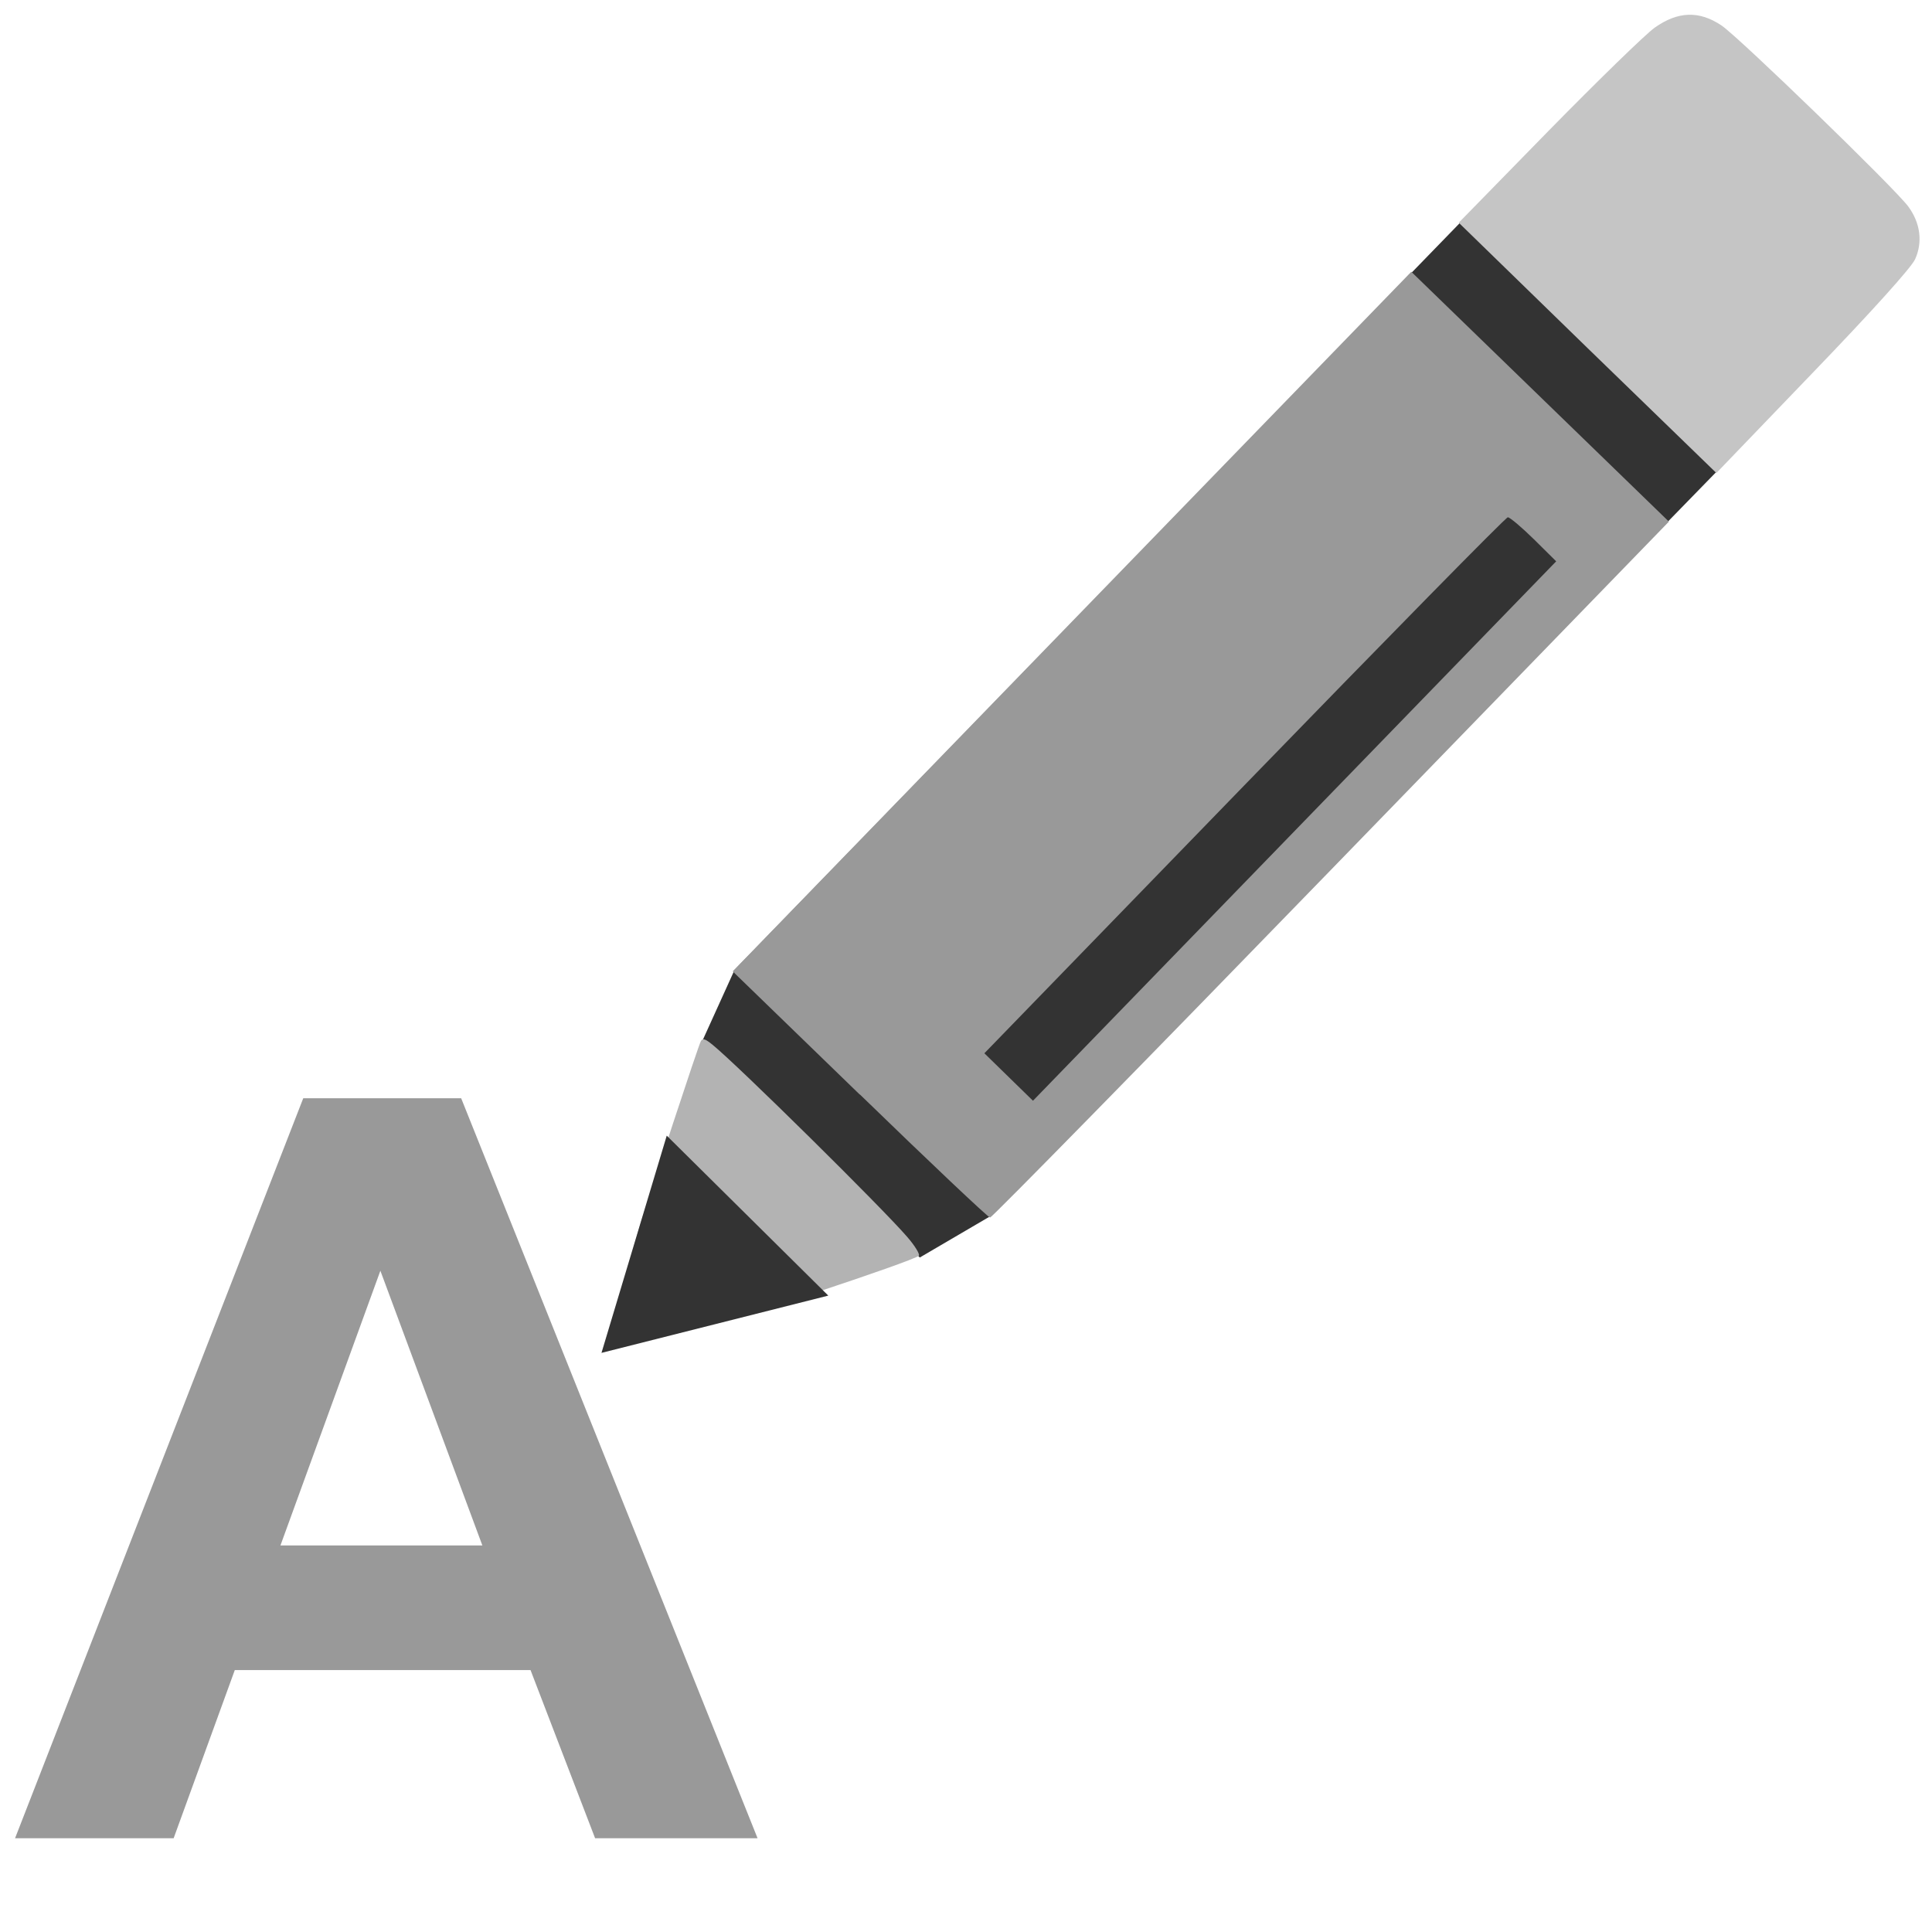
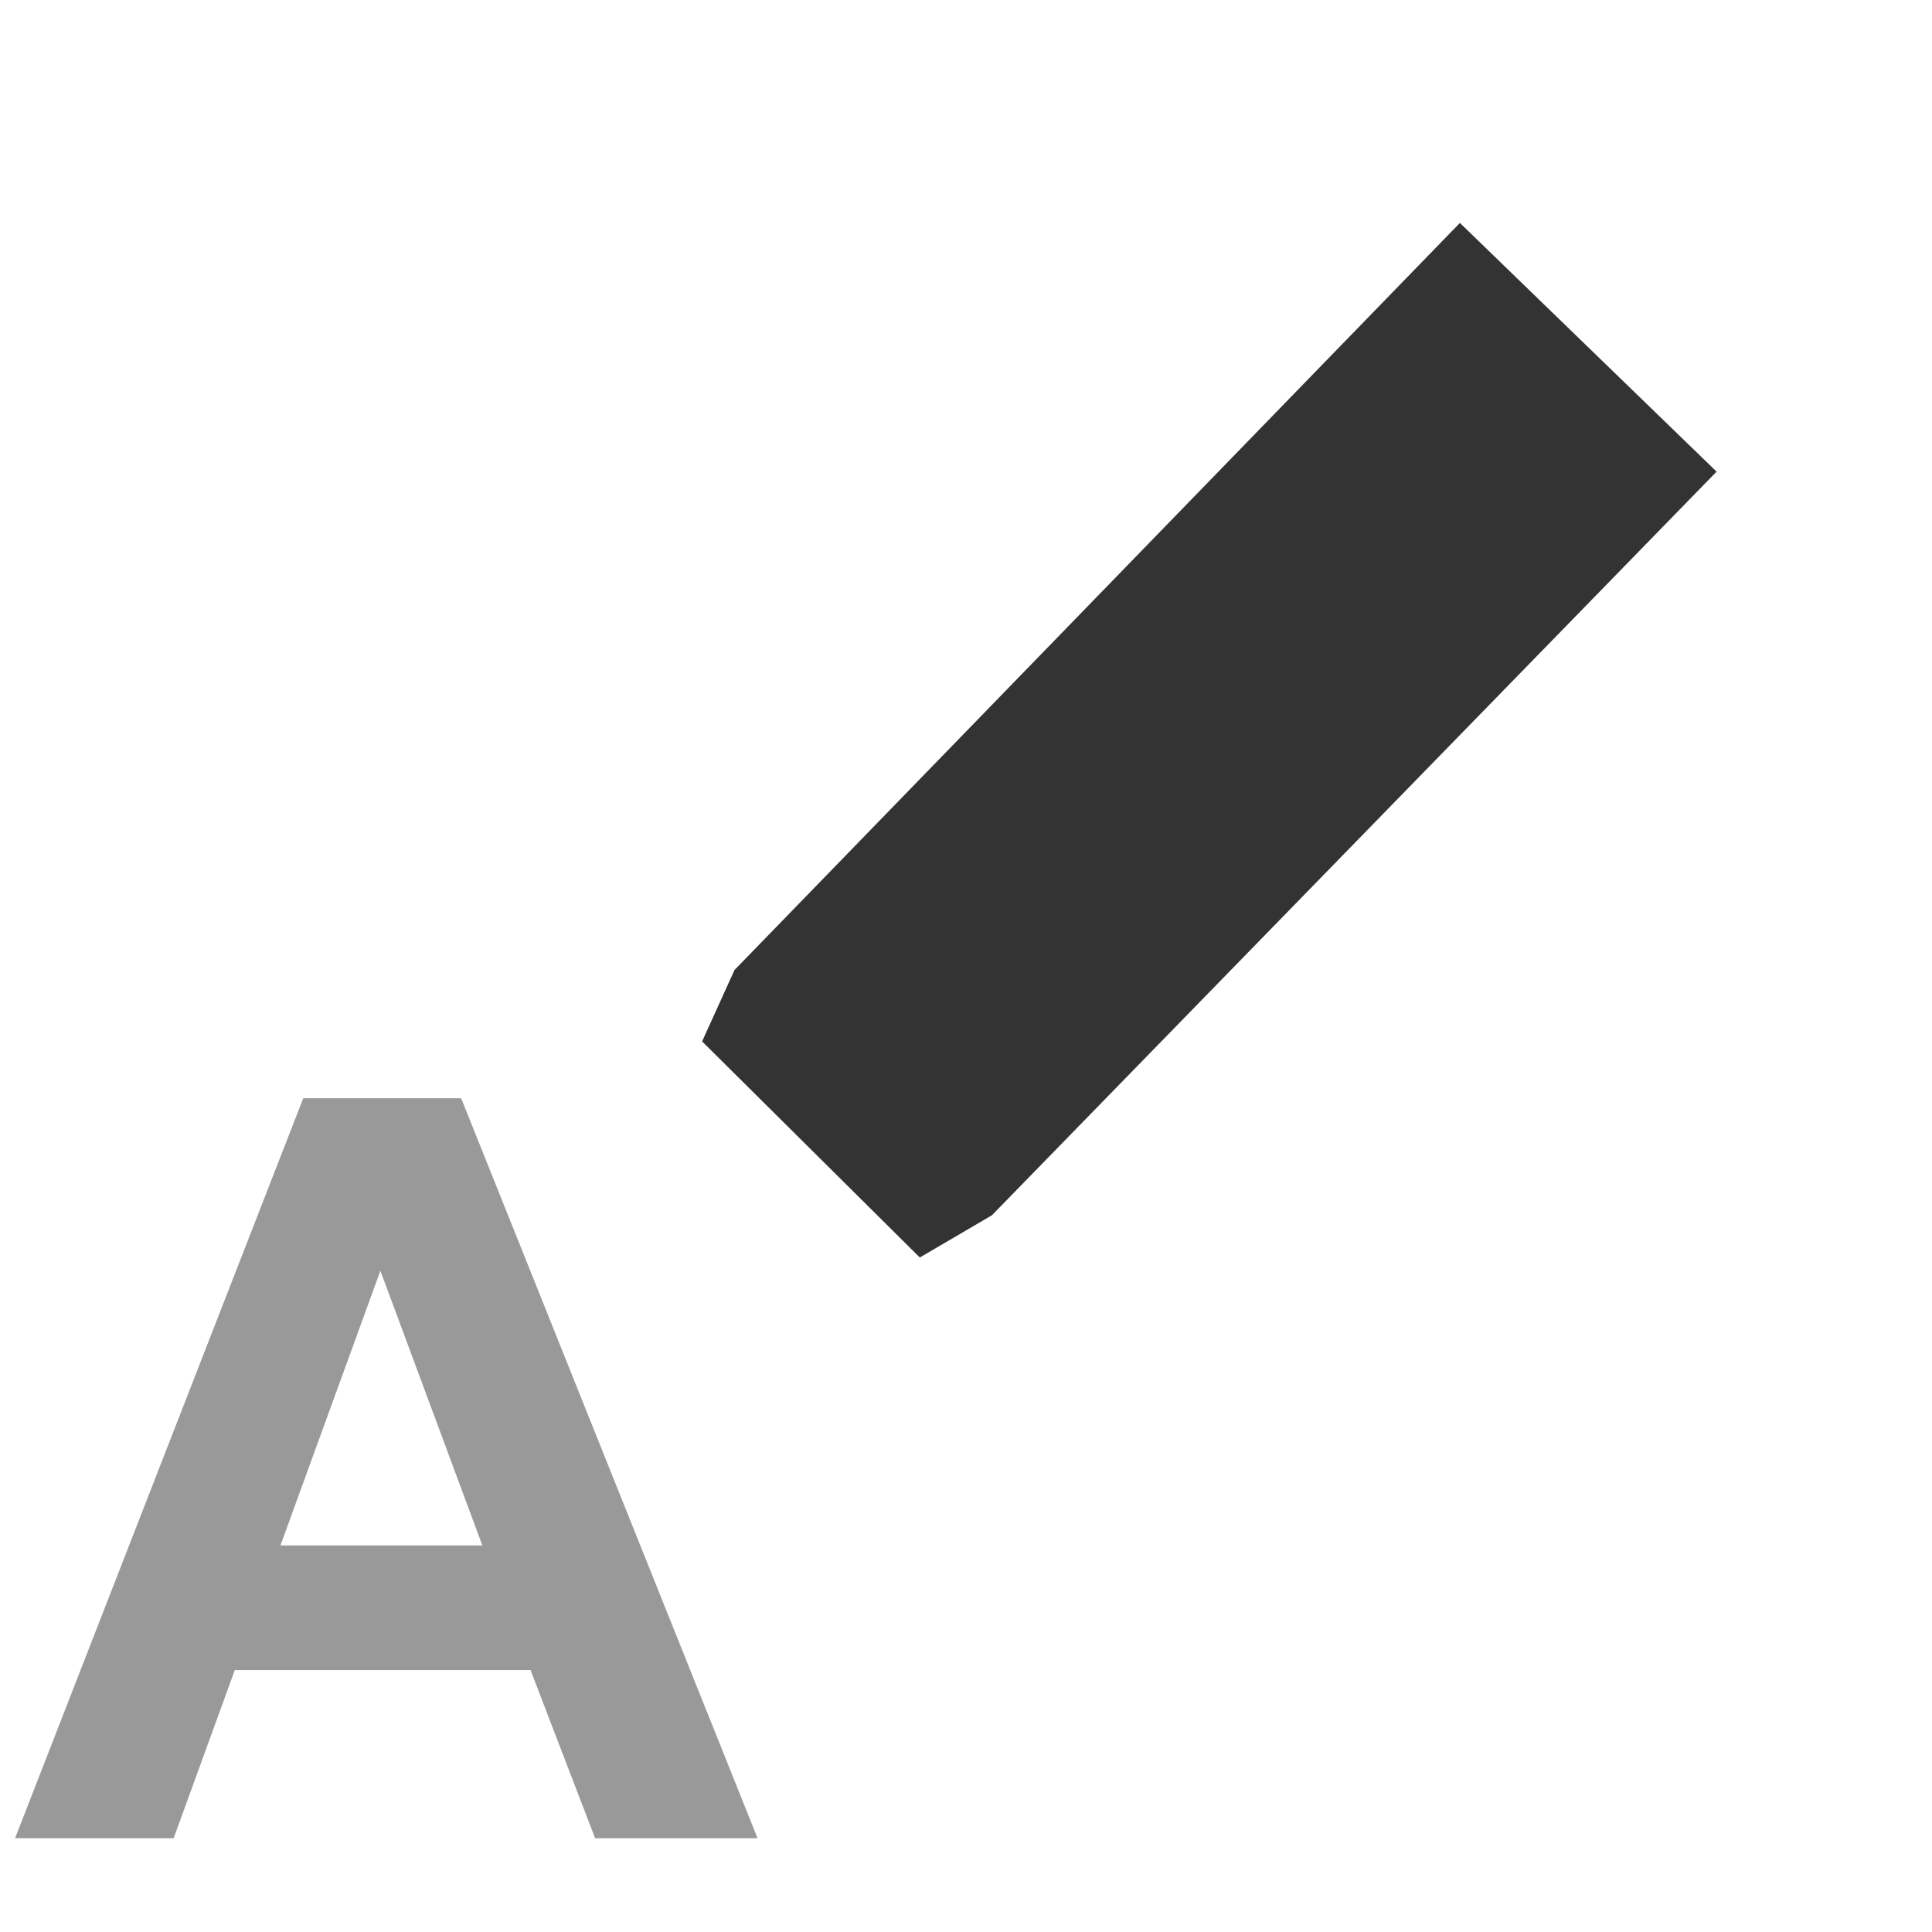
<svg xmlns="http://www.w3.org/2000/svg" width="32" height="32" version="1.1" viewBox="0 0 8.467 8.467">
  <g fill-rule="evenodd" stroke-width=".027">
    <path d="m6.398 0.977-3.179 3.274-0.142 0.313 0.954 0.947 0.316-0.185 3.176-3.259z" fill="#333" />
-     <path d="m3.768 4.797-0.557-0.54 2.974-3.066 1.129 1.095-1.48 1.525c-0.814 0.839-1.487 1.525-1.495 1.525-0.008 1.219e-4 -0.265-0.243-0.571-0.54zm2.954-2.434c-0.054-0.053-0.105-0.096-0.114-0.096-0.009 1.292e-4 -0.528 0.529-1.155 1.175l-1.139 1.174 0.213 0.208 2.293-2.364z" color="#000000" color-rendering="auto" fill="#999" image-rendering="auto" shape-rendering="auto" solid-color="#000000" style="isolation:auto;mix-blend-mode:normal;paint-order:markers stroke fill" />
-     <path d="m6.957 1.525-0.564-0.549 0.392-0.401c0.216-0.22 0.426-0.425 0.467-0.454 0.102-0.072 0.195-0.075 0.293-0.009 0.078 0.053 0.759 0.713 0.818 0.793 0.053 0.072 0.064 0.156 0.03 0.231-0.016 0.036-0.188 0.227-0.449 0.498l-0.422 0.439z" color="#000000" color-rendering="auto" fill="#c5c5c5" image-rendering="auto" shape-rendering="auto" solid-color="#000000" style="isolation:auto;mix-blend-mode:normal;paint-order:markers stroke fill" />
  </g>
-   <path d="m2.962 5.635-0.183-0.176 0.028-0.097c0.039-0.124 0.253-0.78 0.265-0.8 0.008-0.013 0.019-0.009 0.05 0.016 0.113 0.092 0.744 0.715 0.855 0.844 0.033 0.038 0.055 0.075 0.05 0.081-0.023 0.024-0.867 0.302-0.888 0.295-6e-3 -0.002-0.067-0.057-0.177-0.163z" color="#000000" color-rendering="auto" fill="#b3b3b3" fill-rule="evenodd" image-rendering="auto" shape-rendering="auto" solid-color="#000000" stroke-width=".027" style="isolation:auto;mix-blend-mode:normal;paint-order:markers stroke fill" />
-   <path d="m2.922 4.977 0.708 0.701-0.994 0.251z" fill="#333" fill-rule="evenodd" stroke-width=".027" />
  <path d="m3.32 8.056h-0.712l-0.283-0.737h-1.296l-0.268 0.737h-0.695l1.263-3.243h0.692zm-1.206-1.283-0.447-1.204-0.438 1.204z" fill="#999" stroke-width=".212px" />
</svg>